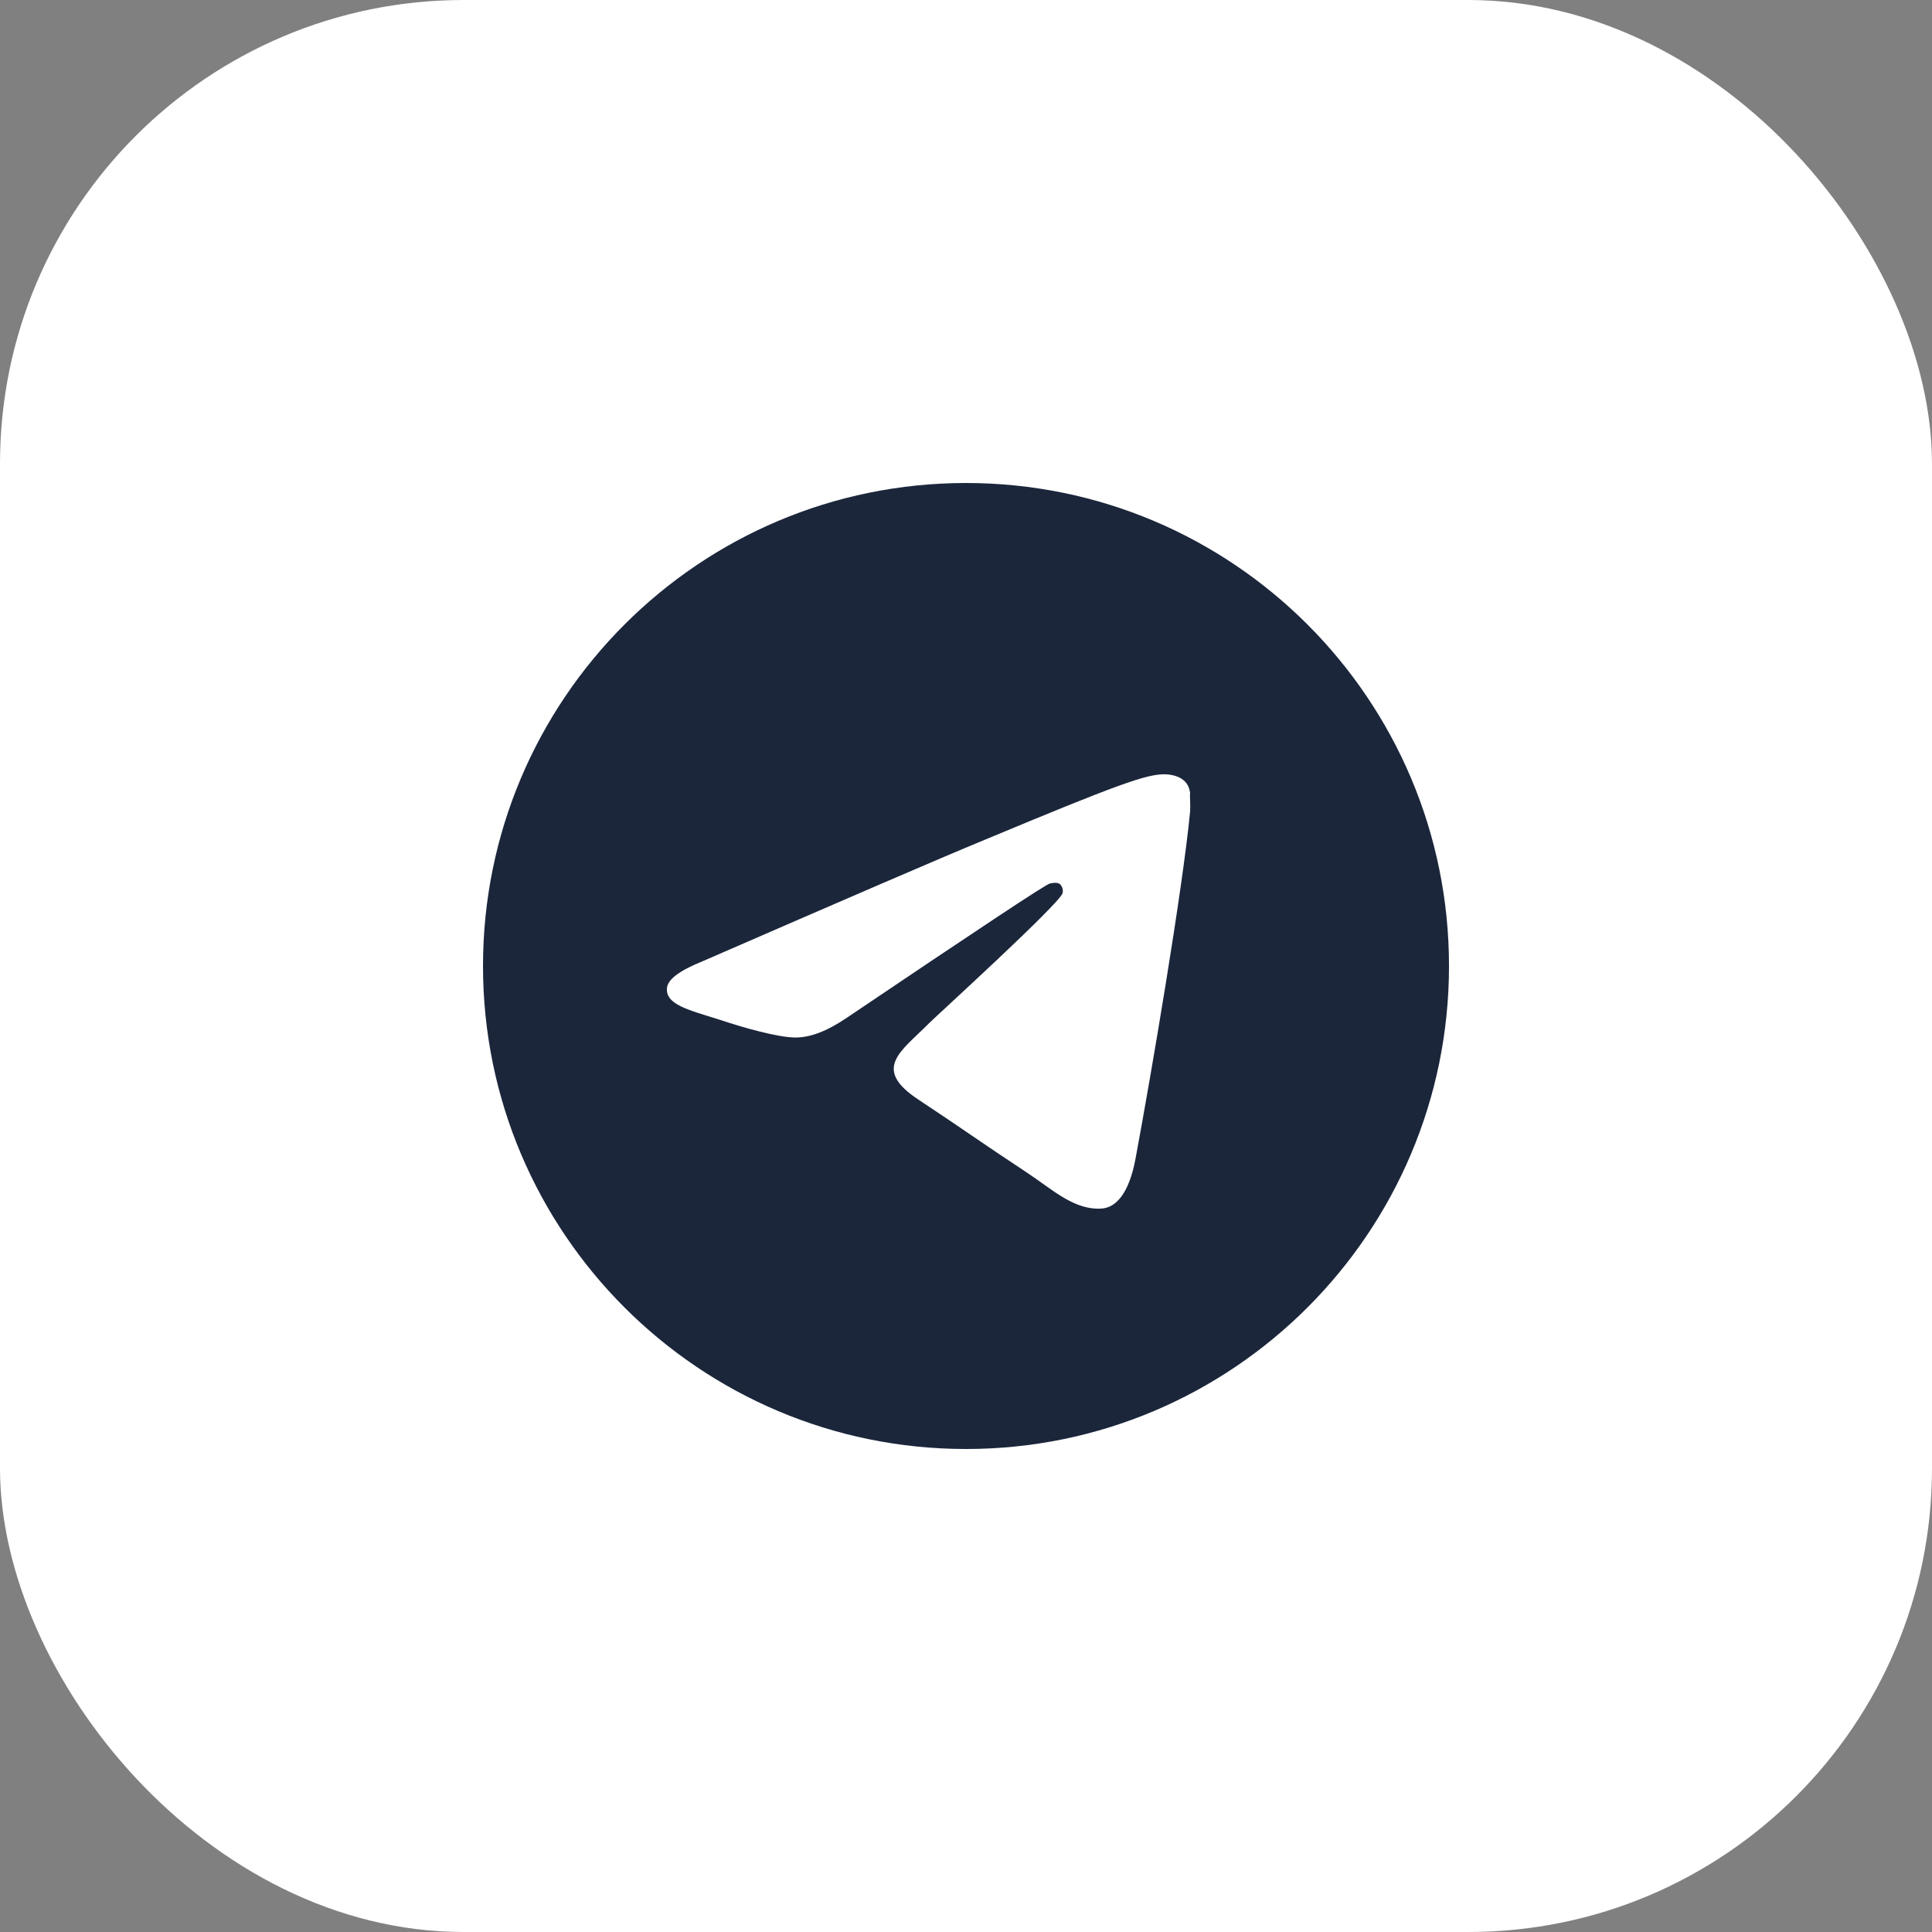
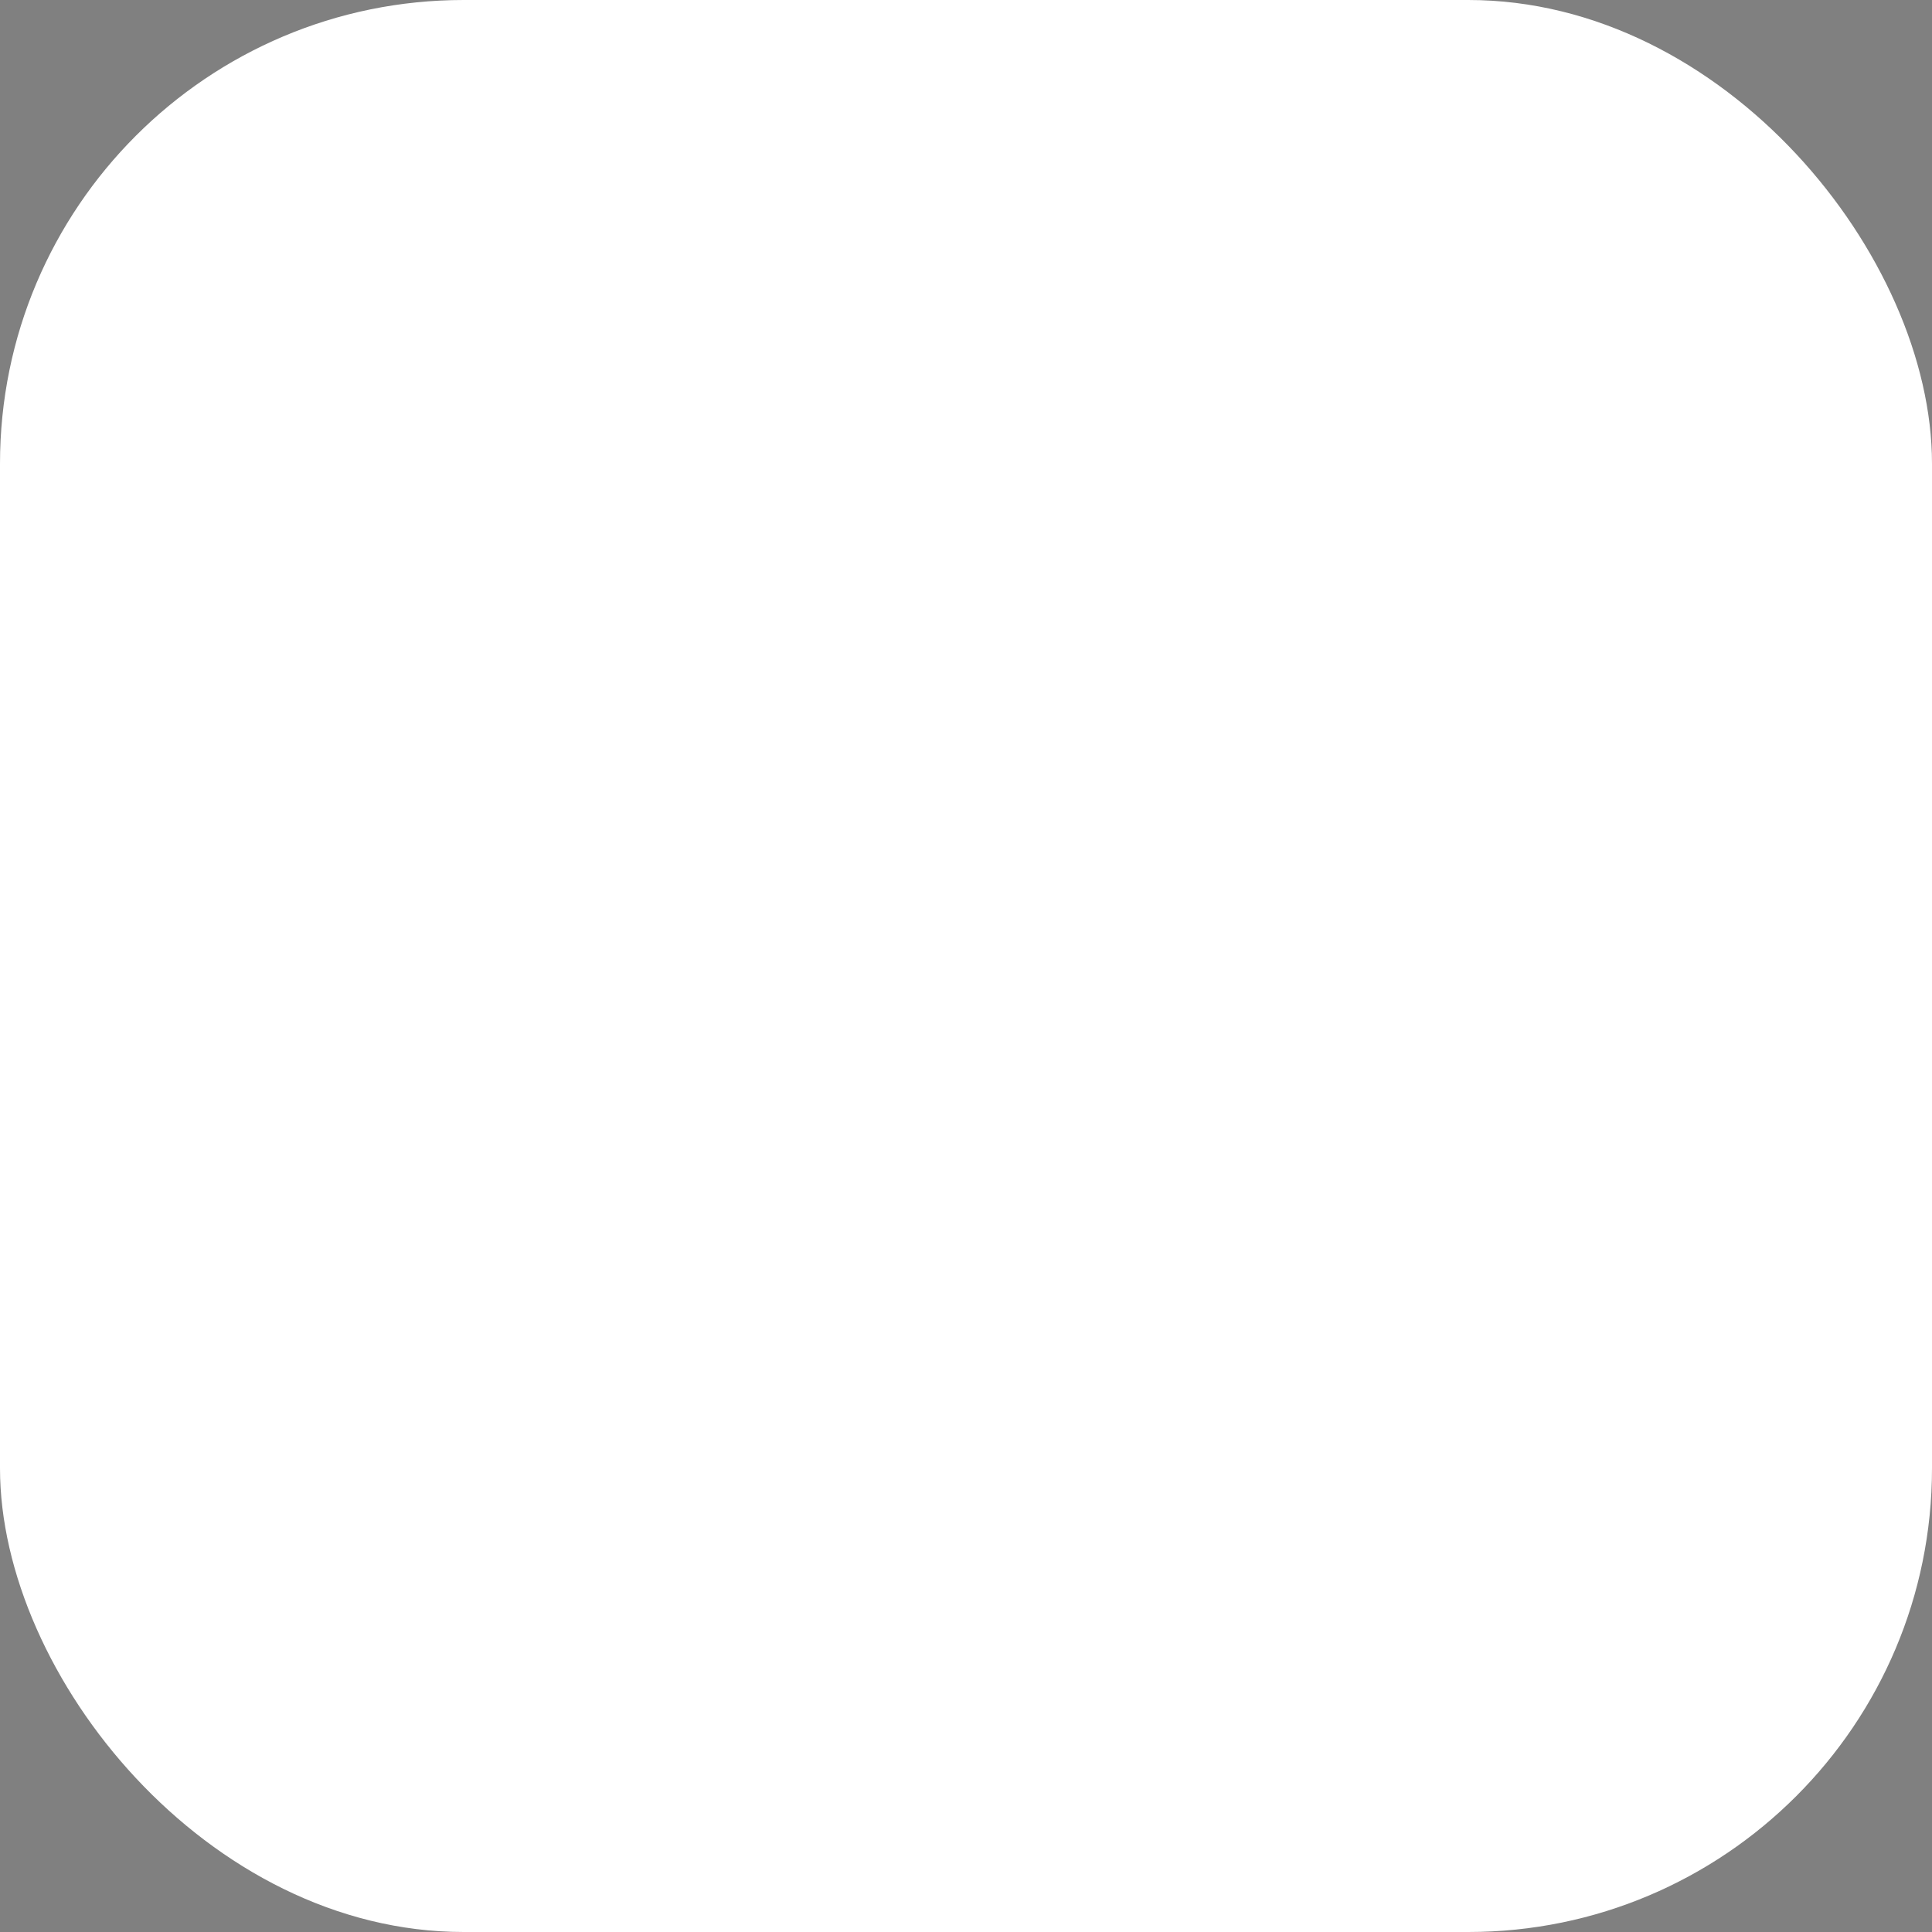
<svg xmlns="http://www.w3.org/2000/svg" width="50" height="50" viewBox="0 0 50 50" fill="none">
  <rect x="0" y="0" width="50" height="50" fill="#808080" stroke="none" />
  <rect width="50" height="50" rx="12" fill="white" />
-   <path d="M25 12.5C18.1 12.5 12.5 18.1 12.5 25C12.5 31.9 18.1 37.5 25 37.5C31.9 37.5 37.5 31.9 37.5 25C37.5 18.1 31.9 12.5 25 12.5ZM30.8 21C30.613 22.975 29.8 27.775 29.387 29.988C29.212 30.925 28.863 31.238 28.538 31.275C27.812 31.337 27.262 30.8 26.562 30.337C25.462 29.613 24.837 29.163 23.775 28.462C22.538 27.65 23.337 27.2 24.05 26.475C24.238 26.288 27.438 23.375 27.5 23.113C27.509 23.073 27.508 23.032 27.497 22.992C27.486 22.953 27.465 22.917 27.438 22.887C27.363 22.825 27.262 22.85 27.175 22.863C27.062 22.887 25.312 24.05 21.9 26.35C21.4 26.688 20.95 26.863 20.55 26.85C20.1 26.837 19.25 26.6 18.613 26.387C17.825 26.137 17.212 26 17.262 25.562C17.288 25.337 17.6 25.113 18.188 24.875C21.837 23.288 24.262 22.238 25.475 21.738C28.95 20.288 29.663 20.038 30.137 20.038C30.238 20.038 30.475 20.062 30.625 20.188C30.75 20.288 30.788 20.425 30.8 20.525C30.788 20.6 30.812 20.825 30.8 21Z" fill="#1B263B" />
</svg>